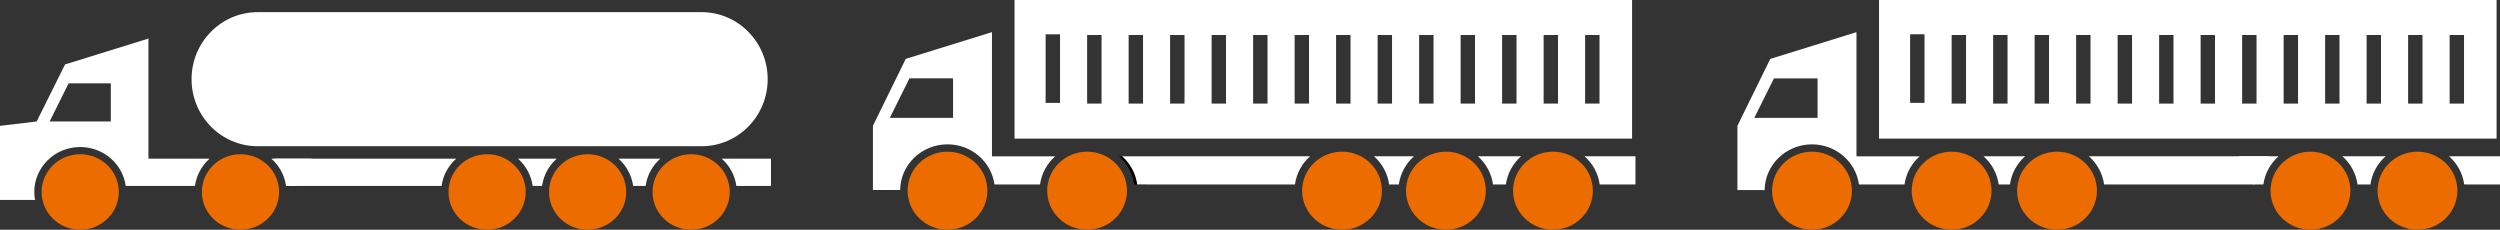
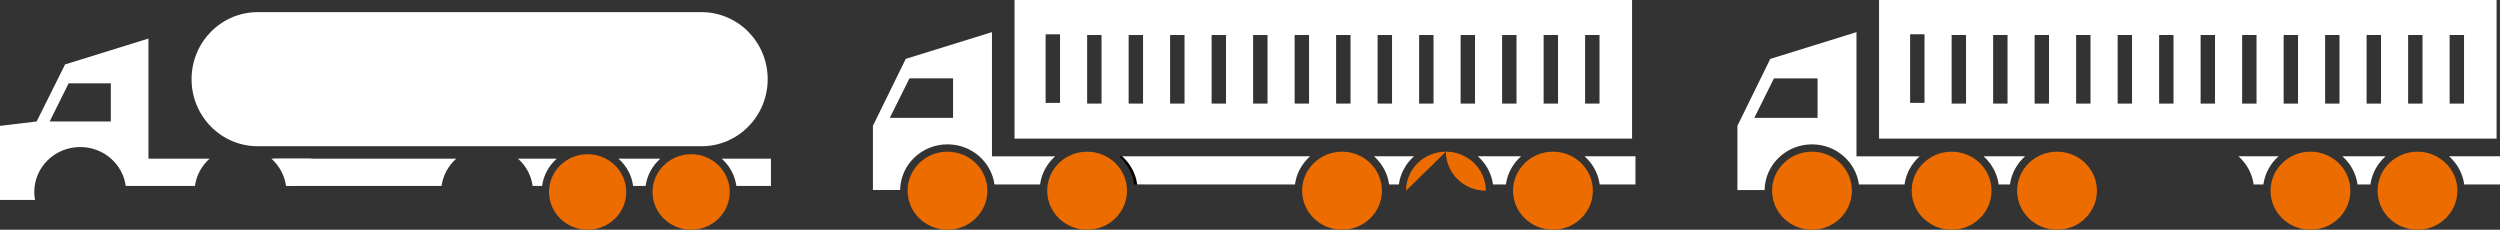
<svg xmlns="http://www.w3.org/2000/svg" id="_レイヤー_1" data-name="レイヤー_1" version="1.1" viewBox="0 0 185 17">
  <rect x="0" y="0" width="185" height="17" fill="#333333" stroke="none" />
  <defs>
    <style>
      .st0 {
        fill: #030000;
      }

      .st1 {
        fill: #ec6c00;
      }

      .st2 {
        fill: #fff;
      }
    </style>
  </defs>
  <g>
    <path class="st1" d="M77.493,14.112c0-1.595,1.322-2.888,2.953-2.888,1.63,0,2.952,1.293,2.952,2.888s-1.322,2.888-2.952,2.888c-1.631,0-2.953-1.293-2.953-2.888" />
    <path class="st1" d="M96.358,14.112c0-1.595,1.322-2.888,2.953-2.888,1.63,0,2.952,1.293,2.952,2.888s-1.322,2.888-2.952,2.888c-1.631,0-2.953-1.293-2.953-2.888" />
    <path class="st0" d="M85.882,11.565h-3.072c.599.532,1.009,1.262,1.12,2.085h.831c.113-.823.522-1.554,1.12-2.085" />
    <path class="st2" d="M101.675,11.565c.599.532,1.008,1.262,1.12,2.085h.719c.113-.823.523-1.554,1.121-2.085h-2.961Z" />
    <path class="st2" d="M96.947,11.565h-13.912c.597.532,1.006,1.262,1.12,2.085h11.671c.113-.823.522-1.554,1.12-2.085" />
-     <path class="st1" d="M104.046,14.112c0-1.595,1.322-2.888,2.953-2.888,1.63,0,2.952,1.293,2.952,2.888s-1.322,2.888-2.952,2.888c-1.631,0-2.953-1.293-2.953-2.888" />
+     <path class="st1" d="M104.046,14.112c0-1.595,1.322-2.888,2.953-2.888,1.63,0,2.952,1.293,2.952,2.888c-1.631,0-2.953-1.293-2.953-2.888" />
    <path class="st1" d="M67.161,14.112c0-1.595,1.322-2.888,2.953-2.888,1.63,0,2.952,1.293,2.952,2.888s-1.322,2.888-2.952,2.888c-1.631,0-2.953-1.293-2.953-2.888" />
    <path class="st2" d="M70.526,8.721h-4.68l1.453-2.922h3.227v2.922ZM73.405,11.565V2.377l-6.379,1.979-2.43,4.953v4.753h2.013c.026-1.872,1.586-3.381,3.506-3.381,1.778,0,3.246,1.293,3.476,2.97h3.371c.112-.823.522-1.554,1.12-2.085h-4.677Z" />
    <path class="st2" d="M80.448,2.591h1.066v5.074h-1.066V2.591ZM83.519,2.591h1.066v5.074h-1.066V2.591ZM86.587,2.591h1.068v5.074h-1.068V2.591ZM89.659,2.591h1.066v5.074h-1.066V2.591ZM92.731,2.591h1.066v5.074h-1.066V2.591ZM95.803,2.591h1.066v5.074h-1.066V2.591ZM98.871,2.591h1.068v5.074h-1.068V2.591ZM101.943,2.591h1.068v5.074h-1.068V2.591ZM105.015,2.591h1.066v5.074h-1.066V2.591ZM108.085,2.591h1.066v5.074h-1.066V2.591ZM111.156,2.591h1.066v5.074h-1.066V2.591ZM114.228,2.591h1.066v5.074h-1.066V2.591ZM117.298,2.591h1.066v5.074h-1.066V2.591ZM77.376,2.539h1.066v5.074h-1.066V2.539ZM75.076,10.257h45.697V0h-45.697v10.257Z" />
    <path class="st1" d="M111.966,14.112c0-1.595,1.322-2.888,2.953-2.888,1.63,0,2.952,1.293,2.952,2.888s-1.322,2.888-2.952,2.888c-1.631,0-2.953-1.293-2.953-2.888" />
    <path class="st2" d="M112.56,11.565h-3.197c.599.532,1.007,1.262,1.12,2.085h.954c.112-.823.523-1.554,1.123-2.085" />
    <path class="st2" d="M117.256,11.565c.6.532,1.011,1.262,1.123,2.085h2.645v-2.085h-3.768Z" />
  </g>
  <g>
    <path class="st1" d="M141.466,14.112c0-1.595,1.322-2.888,2.954-2.888,1.63,0,2.953,1.292,2.953,2.888s-1.322,2.888-2.953,2.888c-1.631,0-2.954-1.292-2.954-2.888" />
    <path class="st1" d="M149.267,14.112c0-1.595,1.322-2.888,2.953-2.888,1.631,0,2.954,1.292,2.954,2.888s-1.322,2.888-2.954,2.888c-1.63,0-2.953-1.292-2.953-2.888" />
    <path class="st2" d="M149.856,11.566h-3.072c.597.532,1.007,1.263,1.119,2.085h.832c.113-.821.523-1.553,1.121-2.085" />
    <path class="st2" d="M165.649,11.566c.598.532,1.007,1.263,1.121,2.085h.72c.112-.821.521-1.553,1.121-2.085h-2.961Z" />
-     <path class="st2" d="M167.945,11.566h-13.362c.597.532,1.007,1.263,1.121,2.085h11.12c.113-.821.521-1.553,1.121-2.085" />
    <path class="st1" d="M168.02,14.112c0-1.595,1.322-2.888,2.953-2.888,1.631,0,2.954,1.292,2.954,2.888s-1.322,2.888-2.954,2.888c-1.63,0-2.953-1.292-2.953-2.888" />
    <path class="st1" d="M131.134,14.112c0-1.595,1.322-2.888,2.953-2.888,1.631,0,2.954,1.292,2.954,2.888s-1.322,2.888-2.954,2.888c-1.63,0-2.953-1.292-2.953-2.888" />
    <path class="st2" d="M134.5,8.721h-4.68l1.451-2.921h3.229v2.921ZM137.379,11.566V2.379l-6.379,1.98-2.431,4.951v4.753h2.012c.027-1.871,1.585-3.381,3.507-3.381,1.778,0,3.244,1.292,3.476,2.969h3.37c.113-.821.523-1.553,1.121-2.085h-4.676Z" />
    <path class="st2" d="M144.421,2.591h1.065v5.075h-1.065V2.591ZM147.493,2.591h1.065v5.075h-1.065V2.591ZM150.562,2.591h1.065v5.075h-1.065V2.591ZM153.633,2.591h1.065v5.075h-1.065V2.591ZM156.706,2.591h1.065v5.075h-1.065V2.591ZM159.775,2.591h1.065v5.075h-1.065V2.591ZM162.846,2.591h1.065v5.075h-1.065V2.591ZM165.918,2.591h1.065v5.075h-1.065V2.591ZM168.989,2.591h1.065v5.075h-1.065V2.591ZM172.059,2.591h1.065v5.075h-1.065V2.591ZM175.129,2.591h1.065v5.075h-1.065V2.591ZM178.201,2.591h1.065v5.075h-1.065V2.591ZM181.273,2.591h1.065v5.075h-1.065V2.591ZM141.349,2.538h1.065v5.076h-1.065V2.538ZM139.049,10.258h45.698V0h-45.698v10.258Z" />
    <path class="st1" d="M175.94,14.112c0-1.595,1.322-2.888,2.954-2.888,1.63,0,2.953,1.292,2.953,2.888s-1.322,2.888-2.953,2.888c-1.631,0-2.954-1.292-2.954-2.888" />
    <path class="st2" d="M176.535,11.566h-3.197c.598.532,1.007,1.263,1.121,2.085h.952c.113-.824.524-1.554,1.124-2.085" />
    <path class="st2" d="M181.231,11.566c.6.531,1.011,1.261,1.122,2.085h2.647v-2.085h-3.769Z" />
  </g>
  <g>
-     <path class="st1" d="M14.939,14.205c0-1.543,1.278-2.793,2.858-2.793,1.576,0,2.856,1.25,2.856,2.793s-1.279,2.795-2.856,2.795c-1.58,0-2.858-1.252-2.858-2.795" />
-     <path class="st1" d="M33.189,14.205c0-1.543,1.278-2.793,2.856-2.793,1.579,0,2.858,1.25,2.858,2.793s-1.279,2.795-2.858,2.795c-1.578,0-2.856-1.252-2.856-2.795" />
    <path class="st2" d="M23.055,11.742h-2.972c.579.515.976,1.221,1.084,2.017h.805c.109-.796.505-1.502,1.083-2.017" />
    <path class="st2" d="M38.333,11.742c.578.515.975,1.221,1.083,2.017h.696c.11-.796.505-1.502,1.084-2.017h-2.864Z" />
    <path class="st2" d="M33.759,11.742h-13.459c.579.515.975,1.221,1.084,2.017h11.292c.109-.796.505-1.502,1.083-2.017" />
    <path class="st1" d="M40.627,14.205c0-1.543,1.278-2.793,2.856-2.793,1.579,0,2.858,1.25,2.858,2.793s-1.279,2.795-2.858,2.795c-1.578,0-2.856-1.252-2.856-2.795" />
    <path class="st2" d="M14.176,5.86h0c0,2.74,2.19,4.961,4.892,4.961h32.847c2.702,0,4.893-2.22,4.893-4.961s-2.19-4.961-4.893-4.961H19.068c-2.701,0-4.892,2.22-4.892,4.961" />
    <path class="st1" d="M48.288,14.205c0-1.543,1.278-2.793,2.858-2.793,1.576,0,2.856,1.25,2.856,2.793s-1.279,2.795-2.856,2.795c-1.58,0-2.858-1.252-2.858-2.795" />
    <path class="st2" d="M48.863,11.742h-3.094c.58.515.976,1.221,1.084,2.017h.923c.11-.796.505-1.504,1.086-2.017" />
    <path class="st2" d="M53.406,11.742c.581.513.977,1.221,1.086,2.017h2.559v-2.017h-3.645Z" />
    <path class="st2" d="M8.2,8.99H3.673l1.405-2.825h3.122v2.825ZM10.985,11.742V2.853l-6.171,1.916-2.102,4.221-2.712.323v5.481h2.591c-.035-.191-.055-.388-.055-.589,0-1.835,1.523-3.325,3.4-3.325,1.723,0,3.146,1.253,3.369,2.879h5.121c.11-.796.505-1.502,1.083-2.017h-4.523Z" />
-     <path class="st1" d="M3.079,14.205c0-1.543,1.278-2.793,2.858-2.793,1.576,0,2.856,1.25,2.856,2.793s-1.279,2.795-2.856,2.795c-1.58,0-2.858-1.252-2.858-2.795" />
  </g>
</svg>